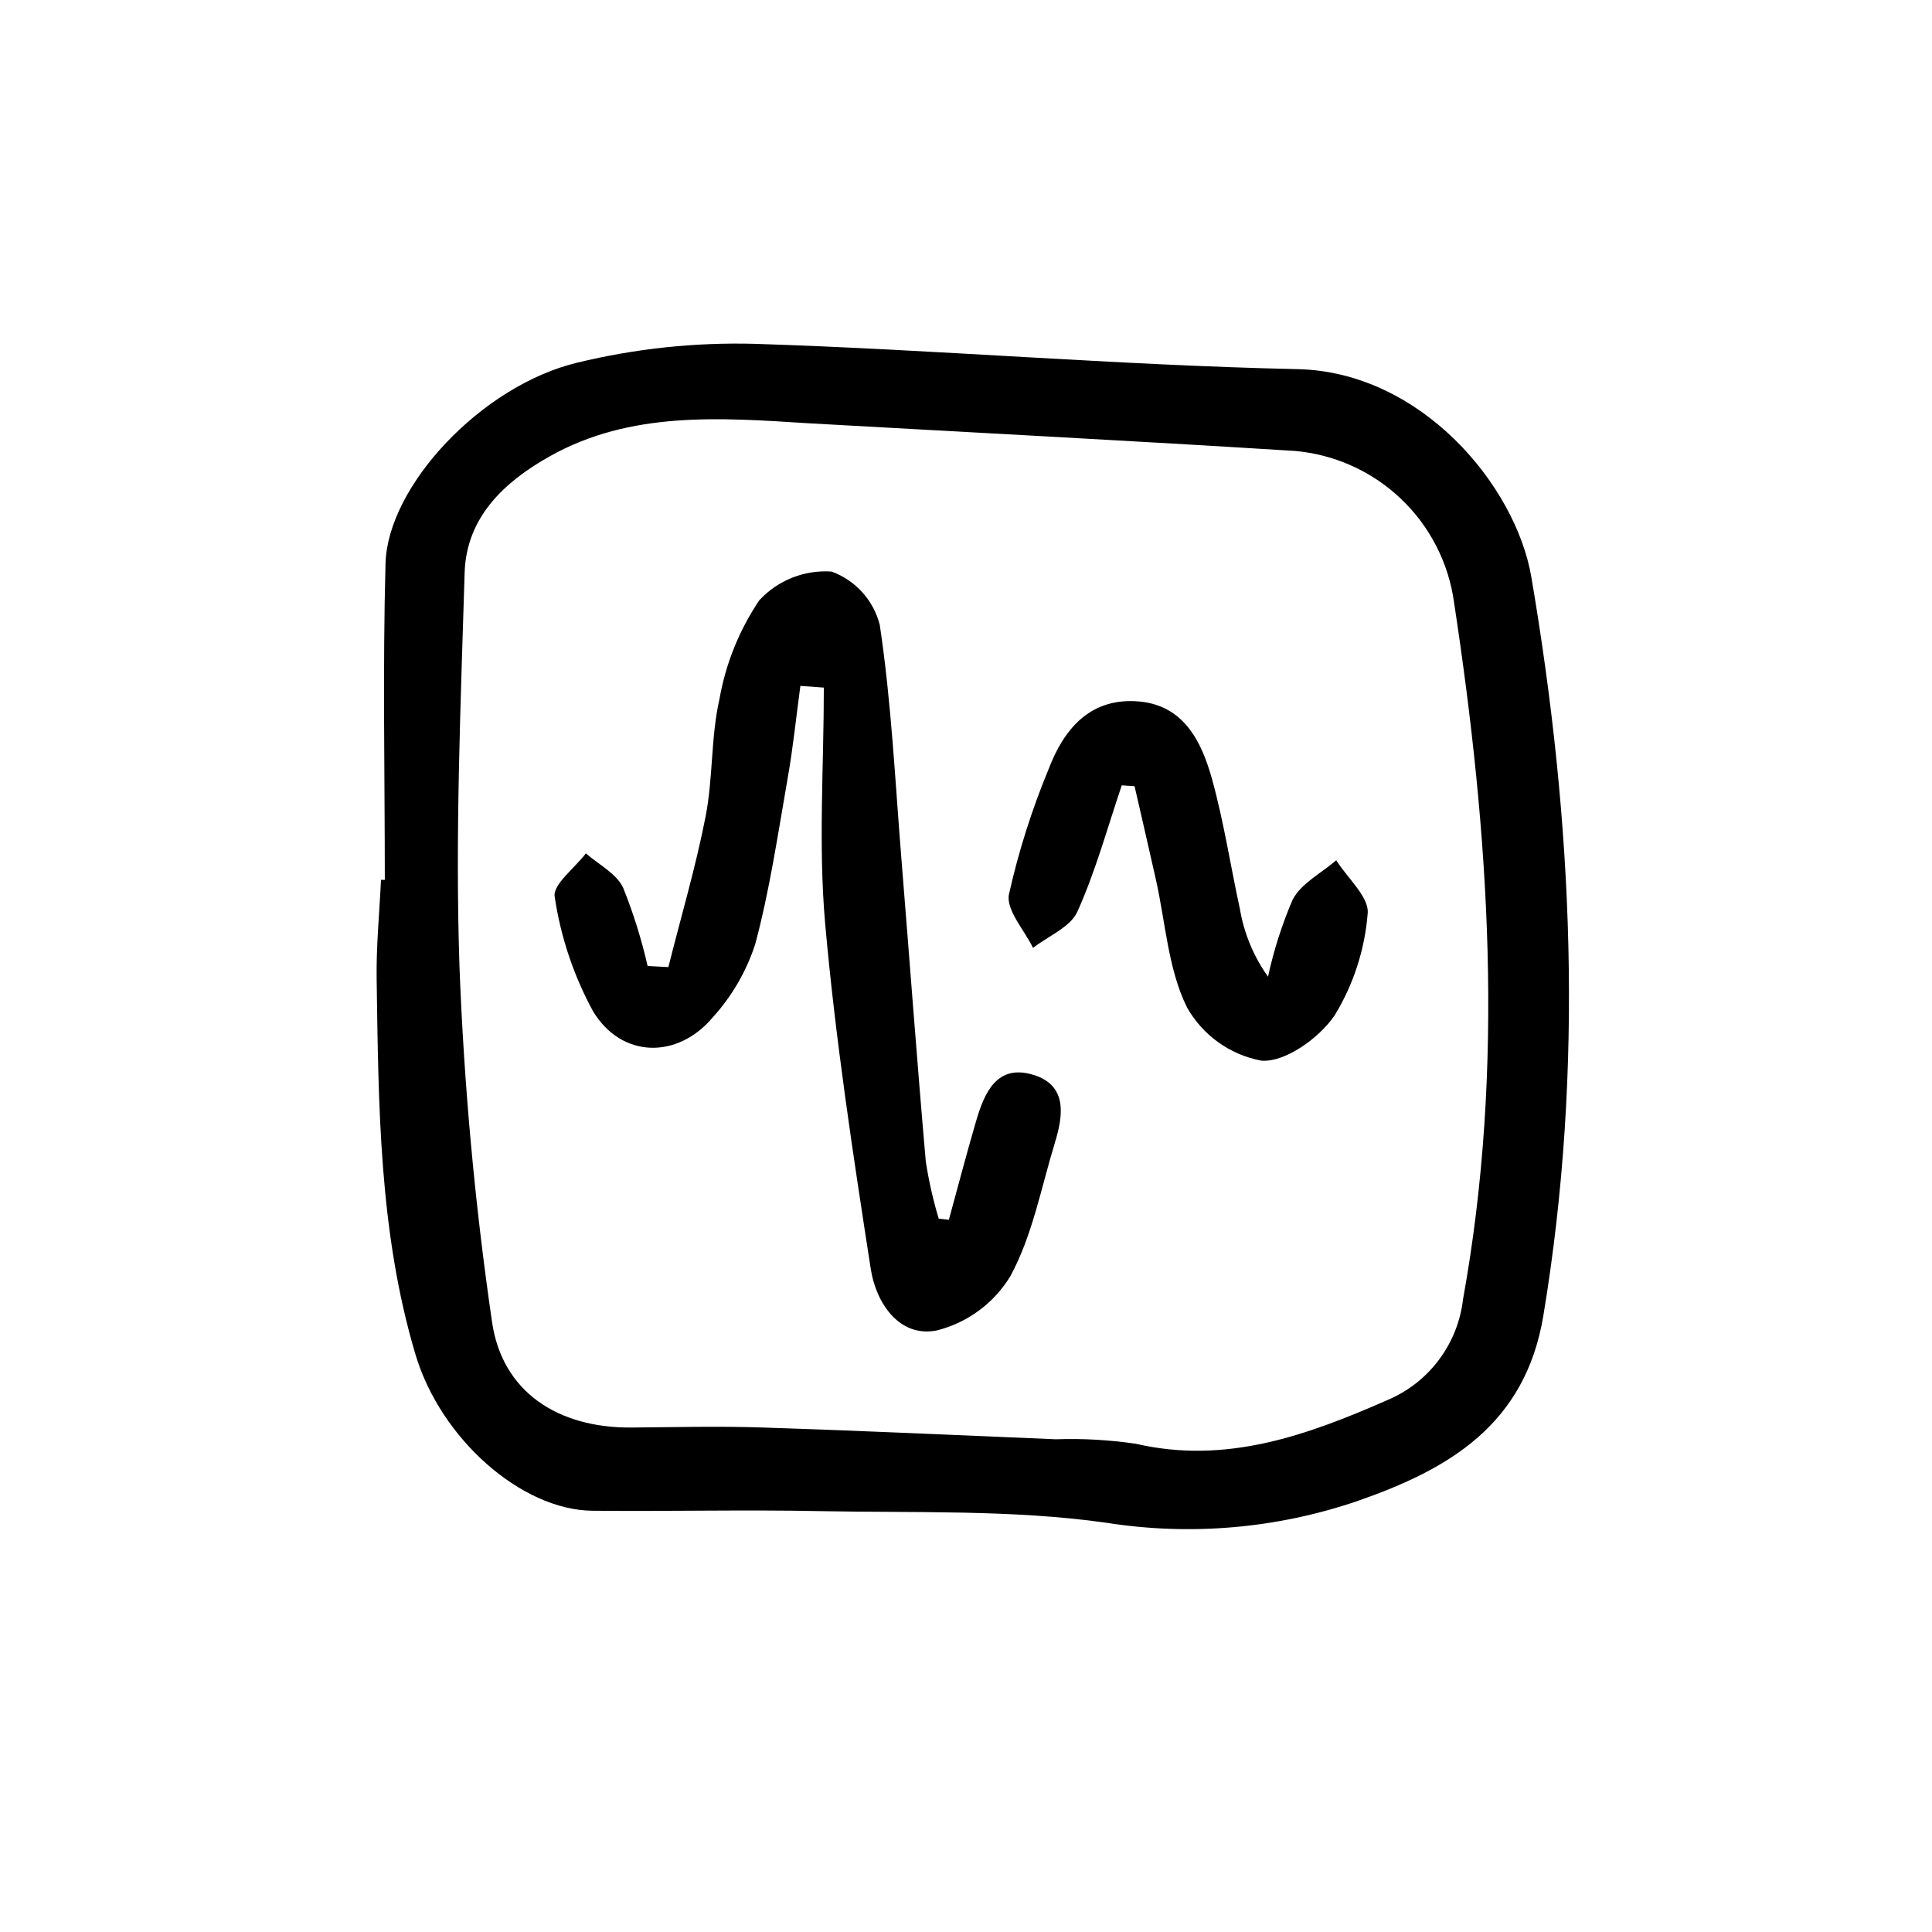
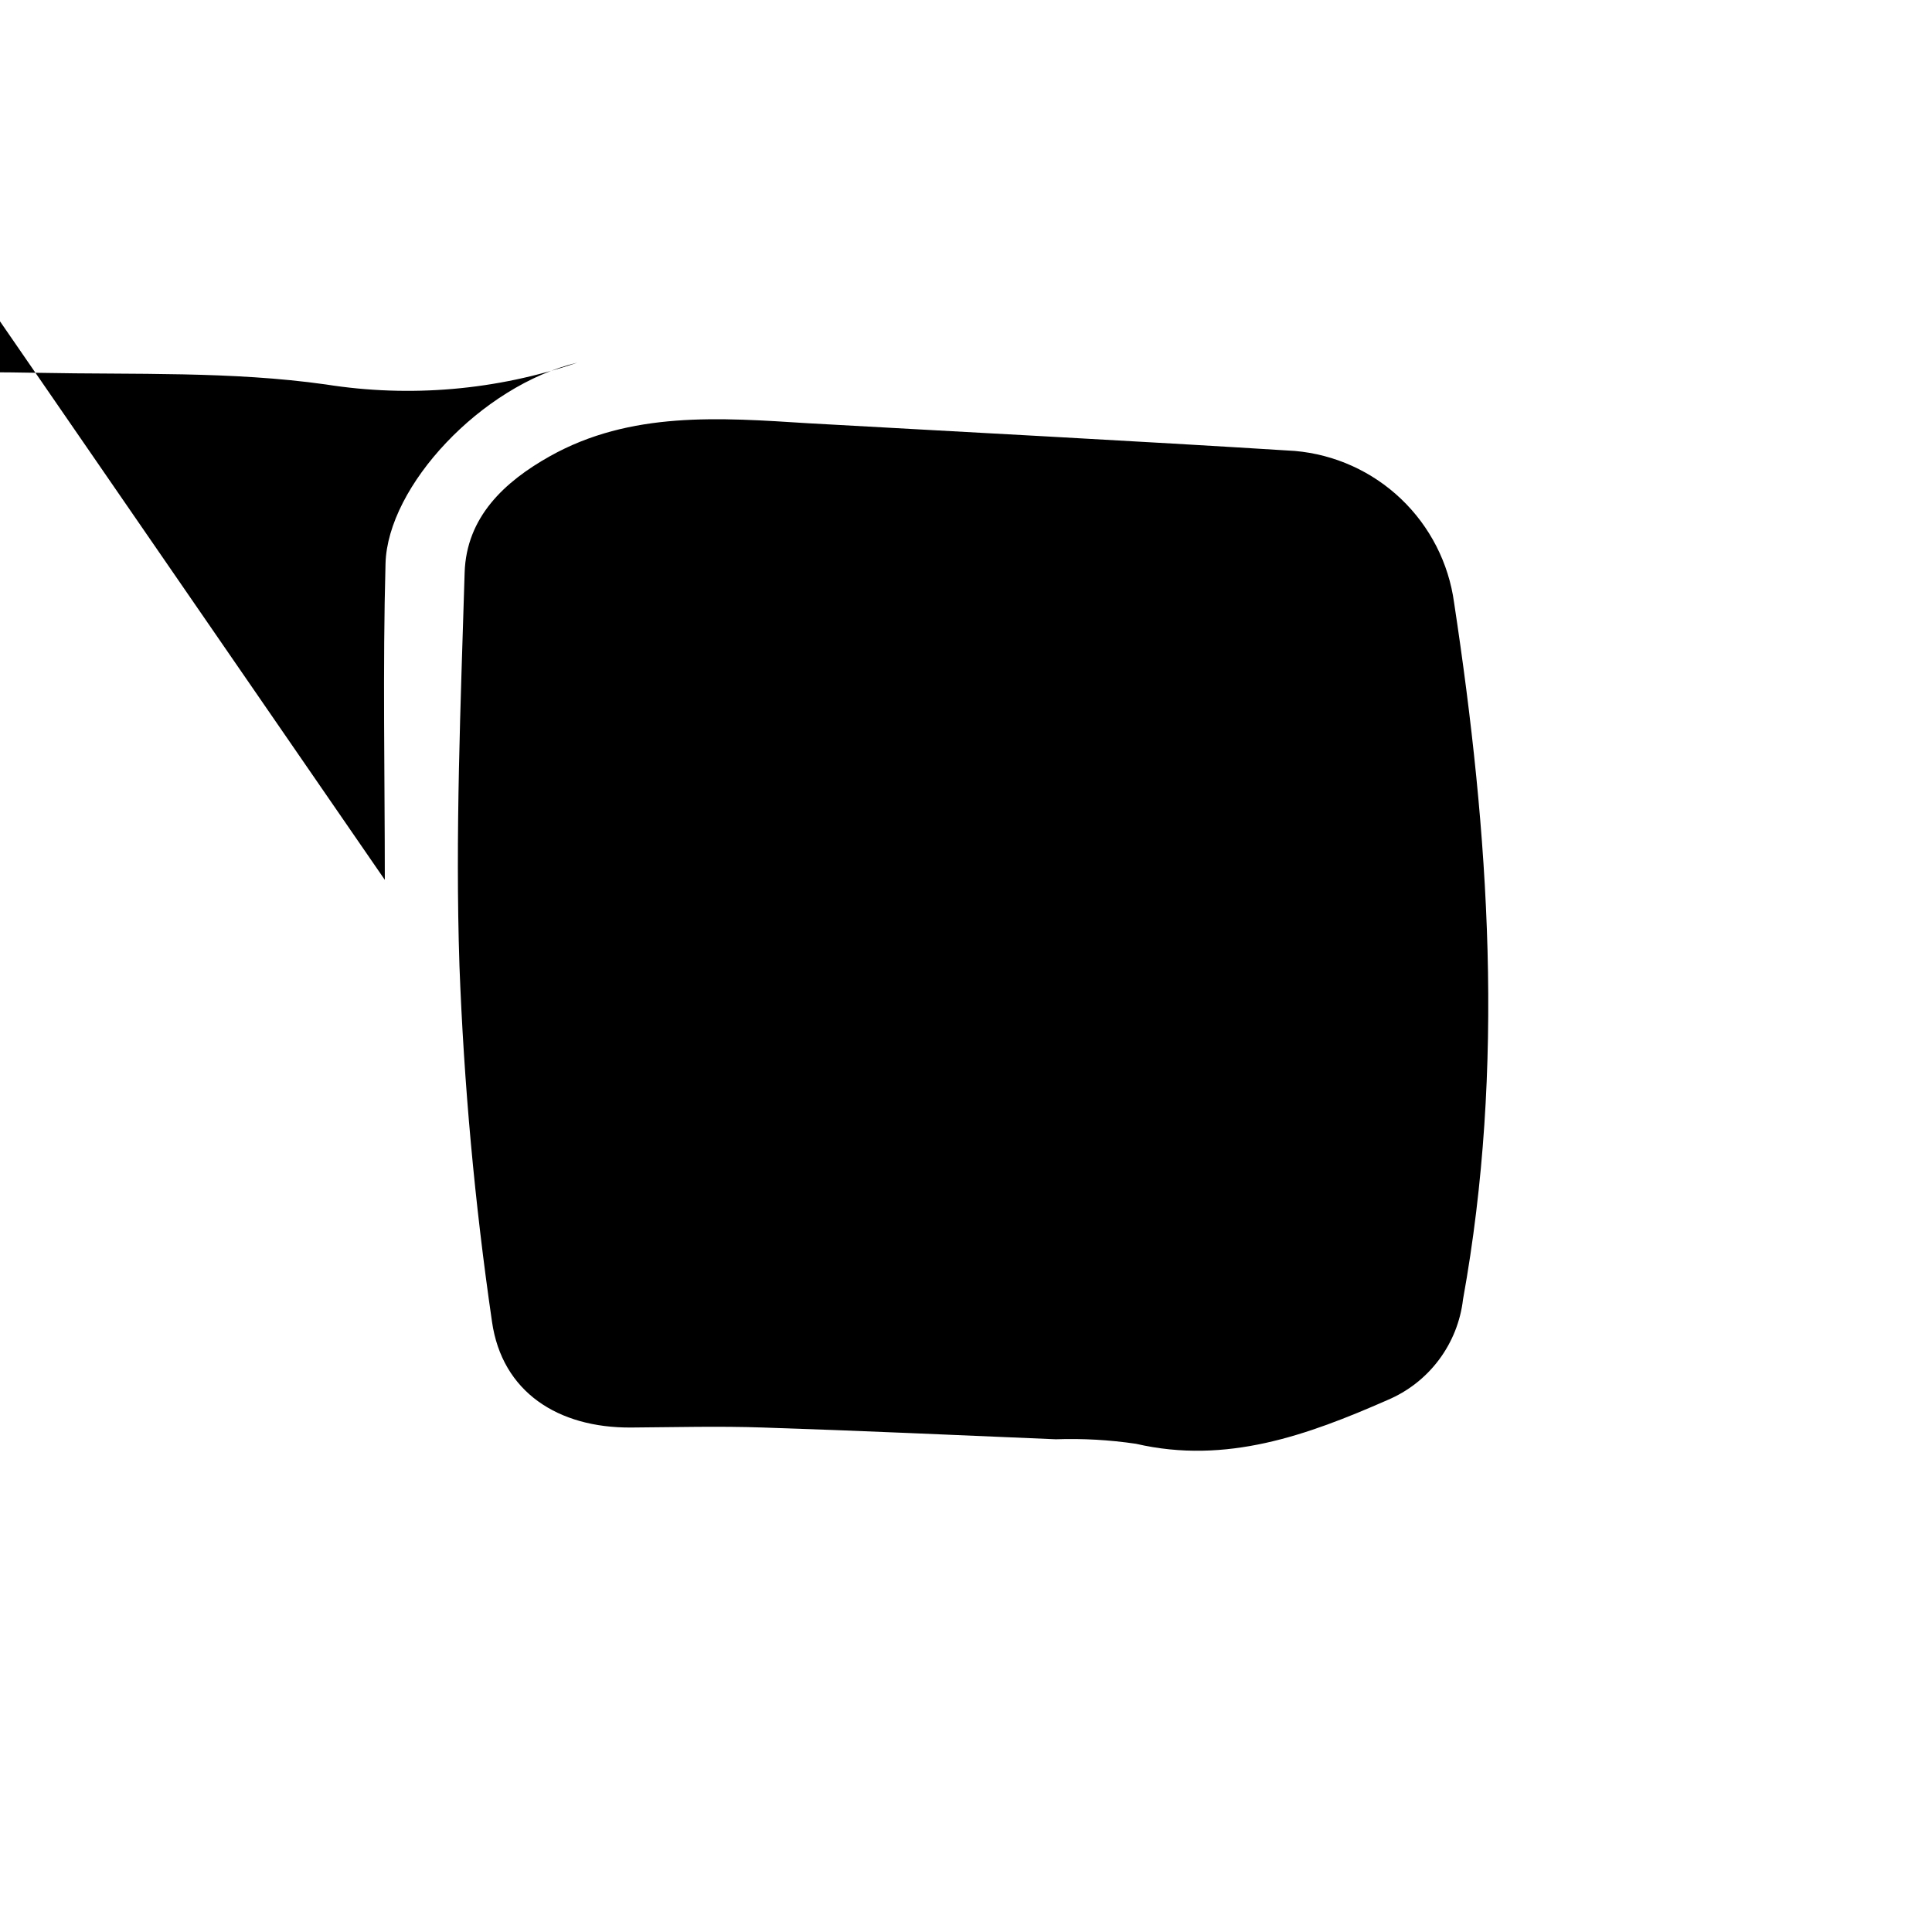
<svg xmlns="http://www.w3.org/2000/svg" fill="#000000" width="800px" height="800px" version="1.1" viewBox="144 144 512 512">
-   <path d="m245.98 377.17c0-27.941-0.57-55.922 0.188-83.824 0.555-20.539 25.422-47.133 50.773-53.227h-0.004c15.383-3.738 31.191-5.418 47.016-5 47.988 1.512 95.91 5.664 143.9 6.707 32.828 0.715 57.832 30.883 61.969 55.09 11.043 64.922 14.055 130.2 3.184 195.74-4.805 28.965-25.105 40.734-49.246 49.121v0.004c-21.395 7.309-44.254 9.285-66.586 5.762-25.008-3.527-50.688-2.574-76.074-3.082-20.031-0.402-40.082 0.105-60.121-0.098-18.844-0.188-40.305-19.145-46.914-41.543-9.645-32.445-9.746-65.938-10.25-99.34-0.133-8.762 0.742-17.531 1.152-26.301zm112.25-121c-23.418-1.48-47.117-3.293-68.594 8.785-11.875 6.68-22.062 16.031-22.504 30.852-1.039 34.613-2.519 69.293-1.379 103.87h-0.004c1.184 31.645 4.062 63.199 8.629 94.535 2.66 18.75 17.574 28.215 36.824 28.098 11.688-0.082 23.387-0.402 35.059 0 25.852 0.836 51.691 2.039 77.531 3.113 7.106-0.242 14.215 0.156 21.246 1.195 23.98 5.543 45.469-2.297 66.652-11.586v-0.004c5.398-2.273 10.098-5.941 13.613-10.629 3.519-4.684 5.731-10.219 6.41-16.035 11.164-61.762 6.961-123.29-2.363-184.64-1.426-10.496-6.383-20.195-14.051-27.504-7.664-7.309-17.59-11.793-28.145-12.715-42.965-2.695-85.953-4.918-128.93-7.336zm34.551 210.8h-0.004c-1.5-4.973-2.648-10.043-3.434-15.176-2.332-26.613-4.281-53.312-6.441-79.941-1.684-20.777-2.664-41.672-5.754-62.242l0.004 0.004c-1.66-6.535-6.438-11.828-12.77-14.145-7.215-0.5-14.27 2.305-19.172 7.625-5.297 7.871-8.887 16.762-10.535 26.102-2.309 10.105-1.684 20.863-3.664 31.074-2.621 13.473-6.551 26.703-9.883 40.02l-5.508-0.297c-1.613-7.086-3.785-14.031-6.496-20.773-1.797-3.75-6.481-6.109-9.859-9.07-2.938 3.875-8.871 8.316-8.262 11.523 1.586 10.637 5.031 20.91 10.176 30.352 7.559 12.453 22.348 12.707 31.703 1.586h0.004c5.051-5.562 8.871-12.129 11.215-19.266 3.891-14.438 6.047-29.355 8.645-44.129 1.422-8.098 2.262-16.293 3.359-24.449l6.219 0.453c0 20.844-1.48 41.816 0.348 62.496 2.719 30.648 7.375 61.152 12.09 91.578 1.391 8.941 7.477 18.203 17.41 16.309h0.004c8.164-2.027 15.203-7.199 19.57-14.391 5.871-10.777 8.176-23.512 11.836-35.469 2.211-7.219 3.289-15.113-5.672-17.879-9.801-3.023-13.059 4.785-15.281 12.395-2.519 8.625-4.793 17.324-7.168 25.992zm51.891-114.62c1.891 8.266 3.809 16.531 5.664 24.801 2.551 11.375 3.215 23.68 8.23 33.824 4.16 7.371 11.355 12.535 19.672 14.105 6.277 0.551 15.395-5.992 19.441-11.984h0.004c4.992-8.176 7.996-17.41 8.762-26.957 0.473-4.367-5.356-9.418-8.328-14.156-3.949 3.402-9.238 6.09-11.527 10.379v-0.004c-2.84 6.598-5.031 13.453-6.551 20.469-3.816-5.34-6.367-11.484-7.457-17.961-2.488-11.41-4.238-23.02-7.344-34.258-2.852-10.324-7.715-20.152-20.34-20.781-12.289-0.621-19.016 7.582-22.965 17.898-4.473 10.773-8.004 21.914-10.555 33.297-0.805 4.16 4.09 9.422 6.387 14.184 4.031-3.148 9.875-5.473 11.738-9.574 4.856-10.746 7.969-22.289 11.777-33.508z" />
+   <path d="m245.98 377.17c0-27.941-0.57-55.922 0.188-83.824 0.555-20.539 25.422-47.133 50.773-53.227h-0.004v0.004c-21.395 7.309-44.254 9.285-66.586 5.762-25.008-3.527-50.688-2.574-76.074-3.082-20.031-0.402-40.082 0.105-60.121-0.098-18.844-0.188-40.305-19.145-46.914-41.543-9.645-32.445-9.746-65.938-10.25-99.34-0.133-8.762 0.742-17.531 1.152-26.301zm112.25-121c-23.418-1.48-47.117-3.293-68.594 8.785-11.875 6.68-22.062 16.031-22.504 30.852-1.039 34.613-2.519 69.293-1.379 103.87h-0.004c1.184 31.645 4.062 63.199 8.629 94.535 2.66 18.75 17.574 28.215 36.824 28.098 11.688-0.082 23.387-0.402 35.059 0 25.852 0.836 51.691 2.039 77.531 3.113 7.106-0.242 14.215 0.156 21.246 1.195 23.98 5.543 45.469-2.297 66.652-11.586v-0.004c5.398-2.273 10.098-5.941 13.613-10.629 3.519-4.684 5.731-10.219 6.41-16.035 11.164-61.762 6.961-123.29-2.363-184.64-1.426-10.496-6.383-20.195-14.051-27.504-7.664-7.309-17.59-11.793-28.145-12.715-42.965-2.695-85.953-4.918-128.93-7.336zm34.551 210.8h-0.004c-1.5-4.973-2.648-10.043-3.434-15.176-2.332-26.613-4.281-53.312-6.441-79.941-1.684-20.777-2.664-41.672-5.754-62.242l0.004 0.004c-1.66-6.535-6.438-11.828-12.77-14.145-7.215-0.5-14.27 2.305-19.172 7.625-5.297 7.871-8.887 16.762-10.535 26.102-2.309 10.105-1.684 20.863-3.664 31.074-2.621 13.473-6.551 26.703-9.883 40.02l-5.508-0.297c-1.613-7.086-3.785-14.031-6.496-20.773-1.797-3.75-6.481-6.109-9.859-9.07-2.938 3.875-8.871 8.316-8.262 11.523 1.586 10.637 5.031 20.91 10.176 30.352 7.559 12.453 22.348 12.707 31.703 1.586h0.004c5.051-5.562 8.871-12.129 11.215-19.266 3.891-14.438 6.047-29.355 8.645-44.129 1.422-8.098 2.262-16.293 3.359-24.449l6.219 0.453c0 20.844-1.48 41.816 0.348 62.496 2.719 30.648 7.375 61.152 12.09 91.578 1.391 8.941 7.477 18.203 17.41 16.309h0.004c8.164-2.027 15.203-7.199 19.57-14.391 5.871-10.777 8.176-23.512 11.836-35.469 2.211-7.219 3.289-15.113-5.672-17.879-9.801-3.023-13.059 4.785-15.281 12.395-2.519 8.625-4.793 17.324-7.168 25.992zm51.891-114.62c1.891 8.266 3.809 16.531 5.664 24.801 2.551 11.375 3.215 23.68 8.23 33.824 4.16 7.371 11.355 12.535 19.672 14.105 6.277 0.551 15.395-5.992 19.441-11.984h0.004c4.992-8.176 7.996-17.41 8.762-26.957 0.473-4.367-5.356-9.418-8.328-14.156-3.949 3.402-9.238 6.09-11.527 10.379v-0.004c-2.84 6.598-5.031 13.453-6.551 20.469-3.816-5.34-6.367-11.484-7.457-17.961-2.488-11.41-4.238-23.02-7.344-34.258-2.852-10.324-7.715-20.152-20.34-20.781-12.289-0.621-19.016 7.582-22.965 17.898-4.473 10.773-8.004 21.914-10.555 33.297-0.805 4.16 4.09 9.422 6.387 14.184 4.031-3.148 9.875-5.473 11.738-9.574 4.856-10.746 7.969-22.289 11.777-33.508z" />
</svg>